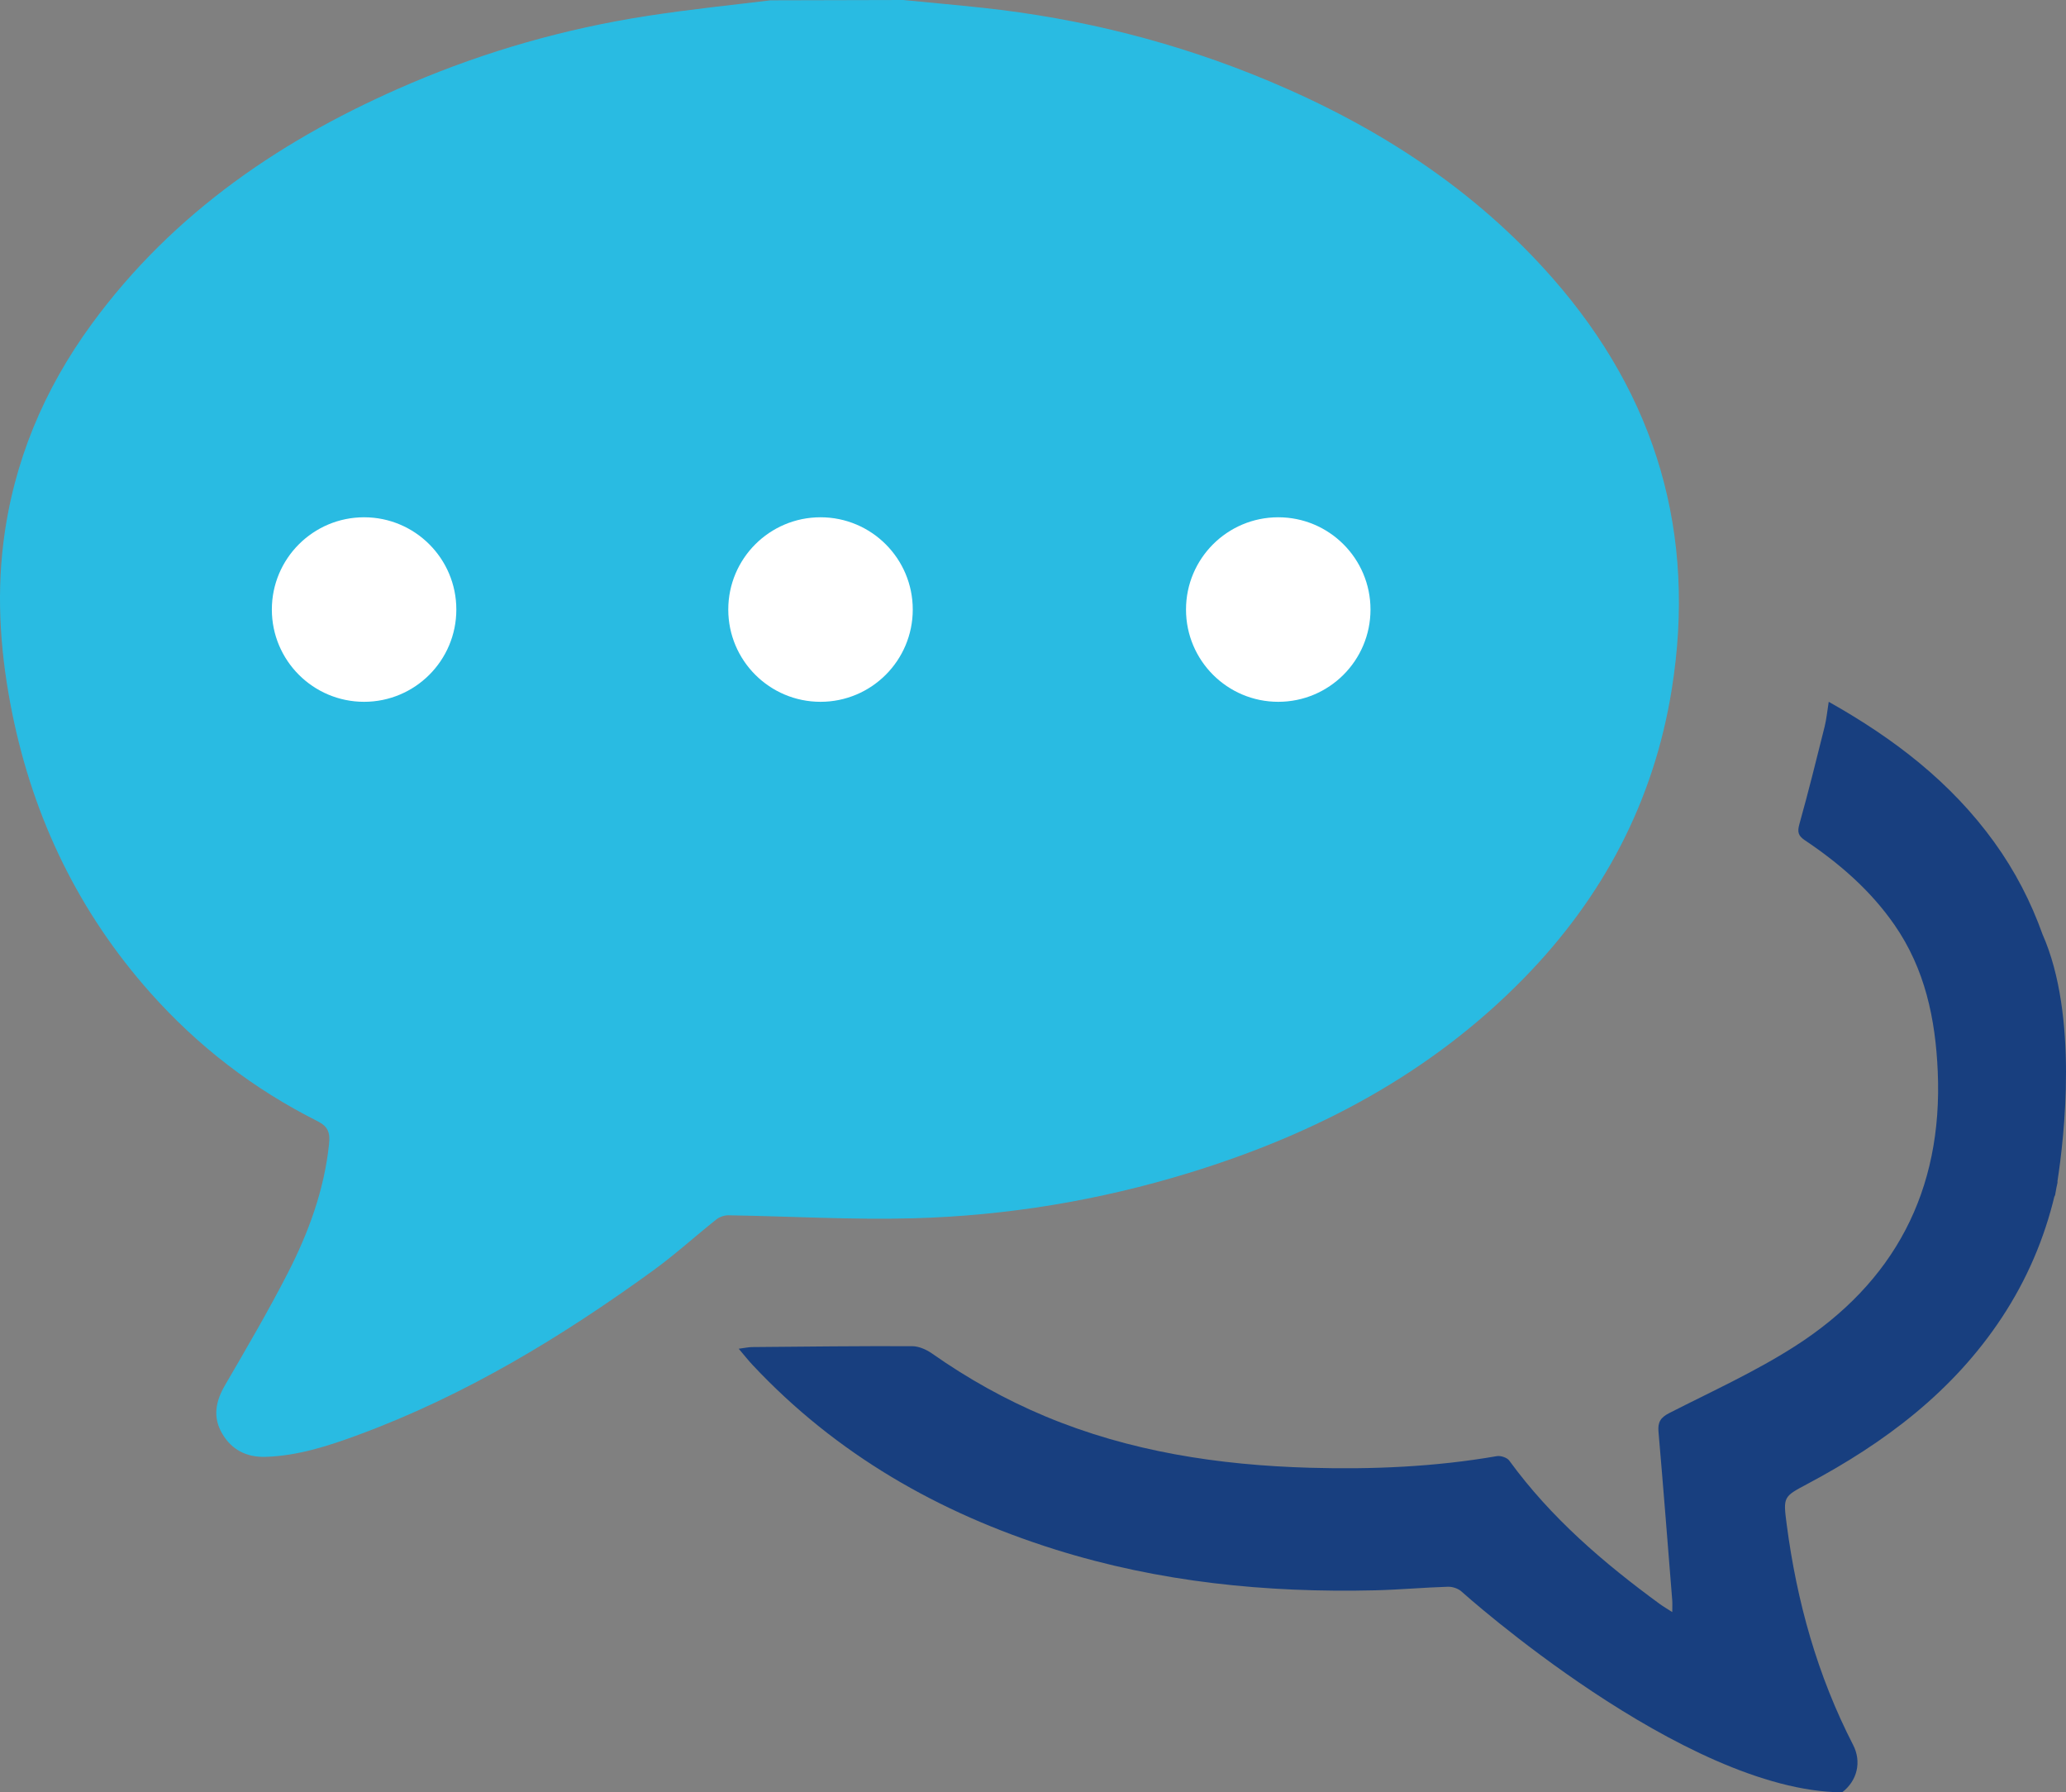
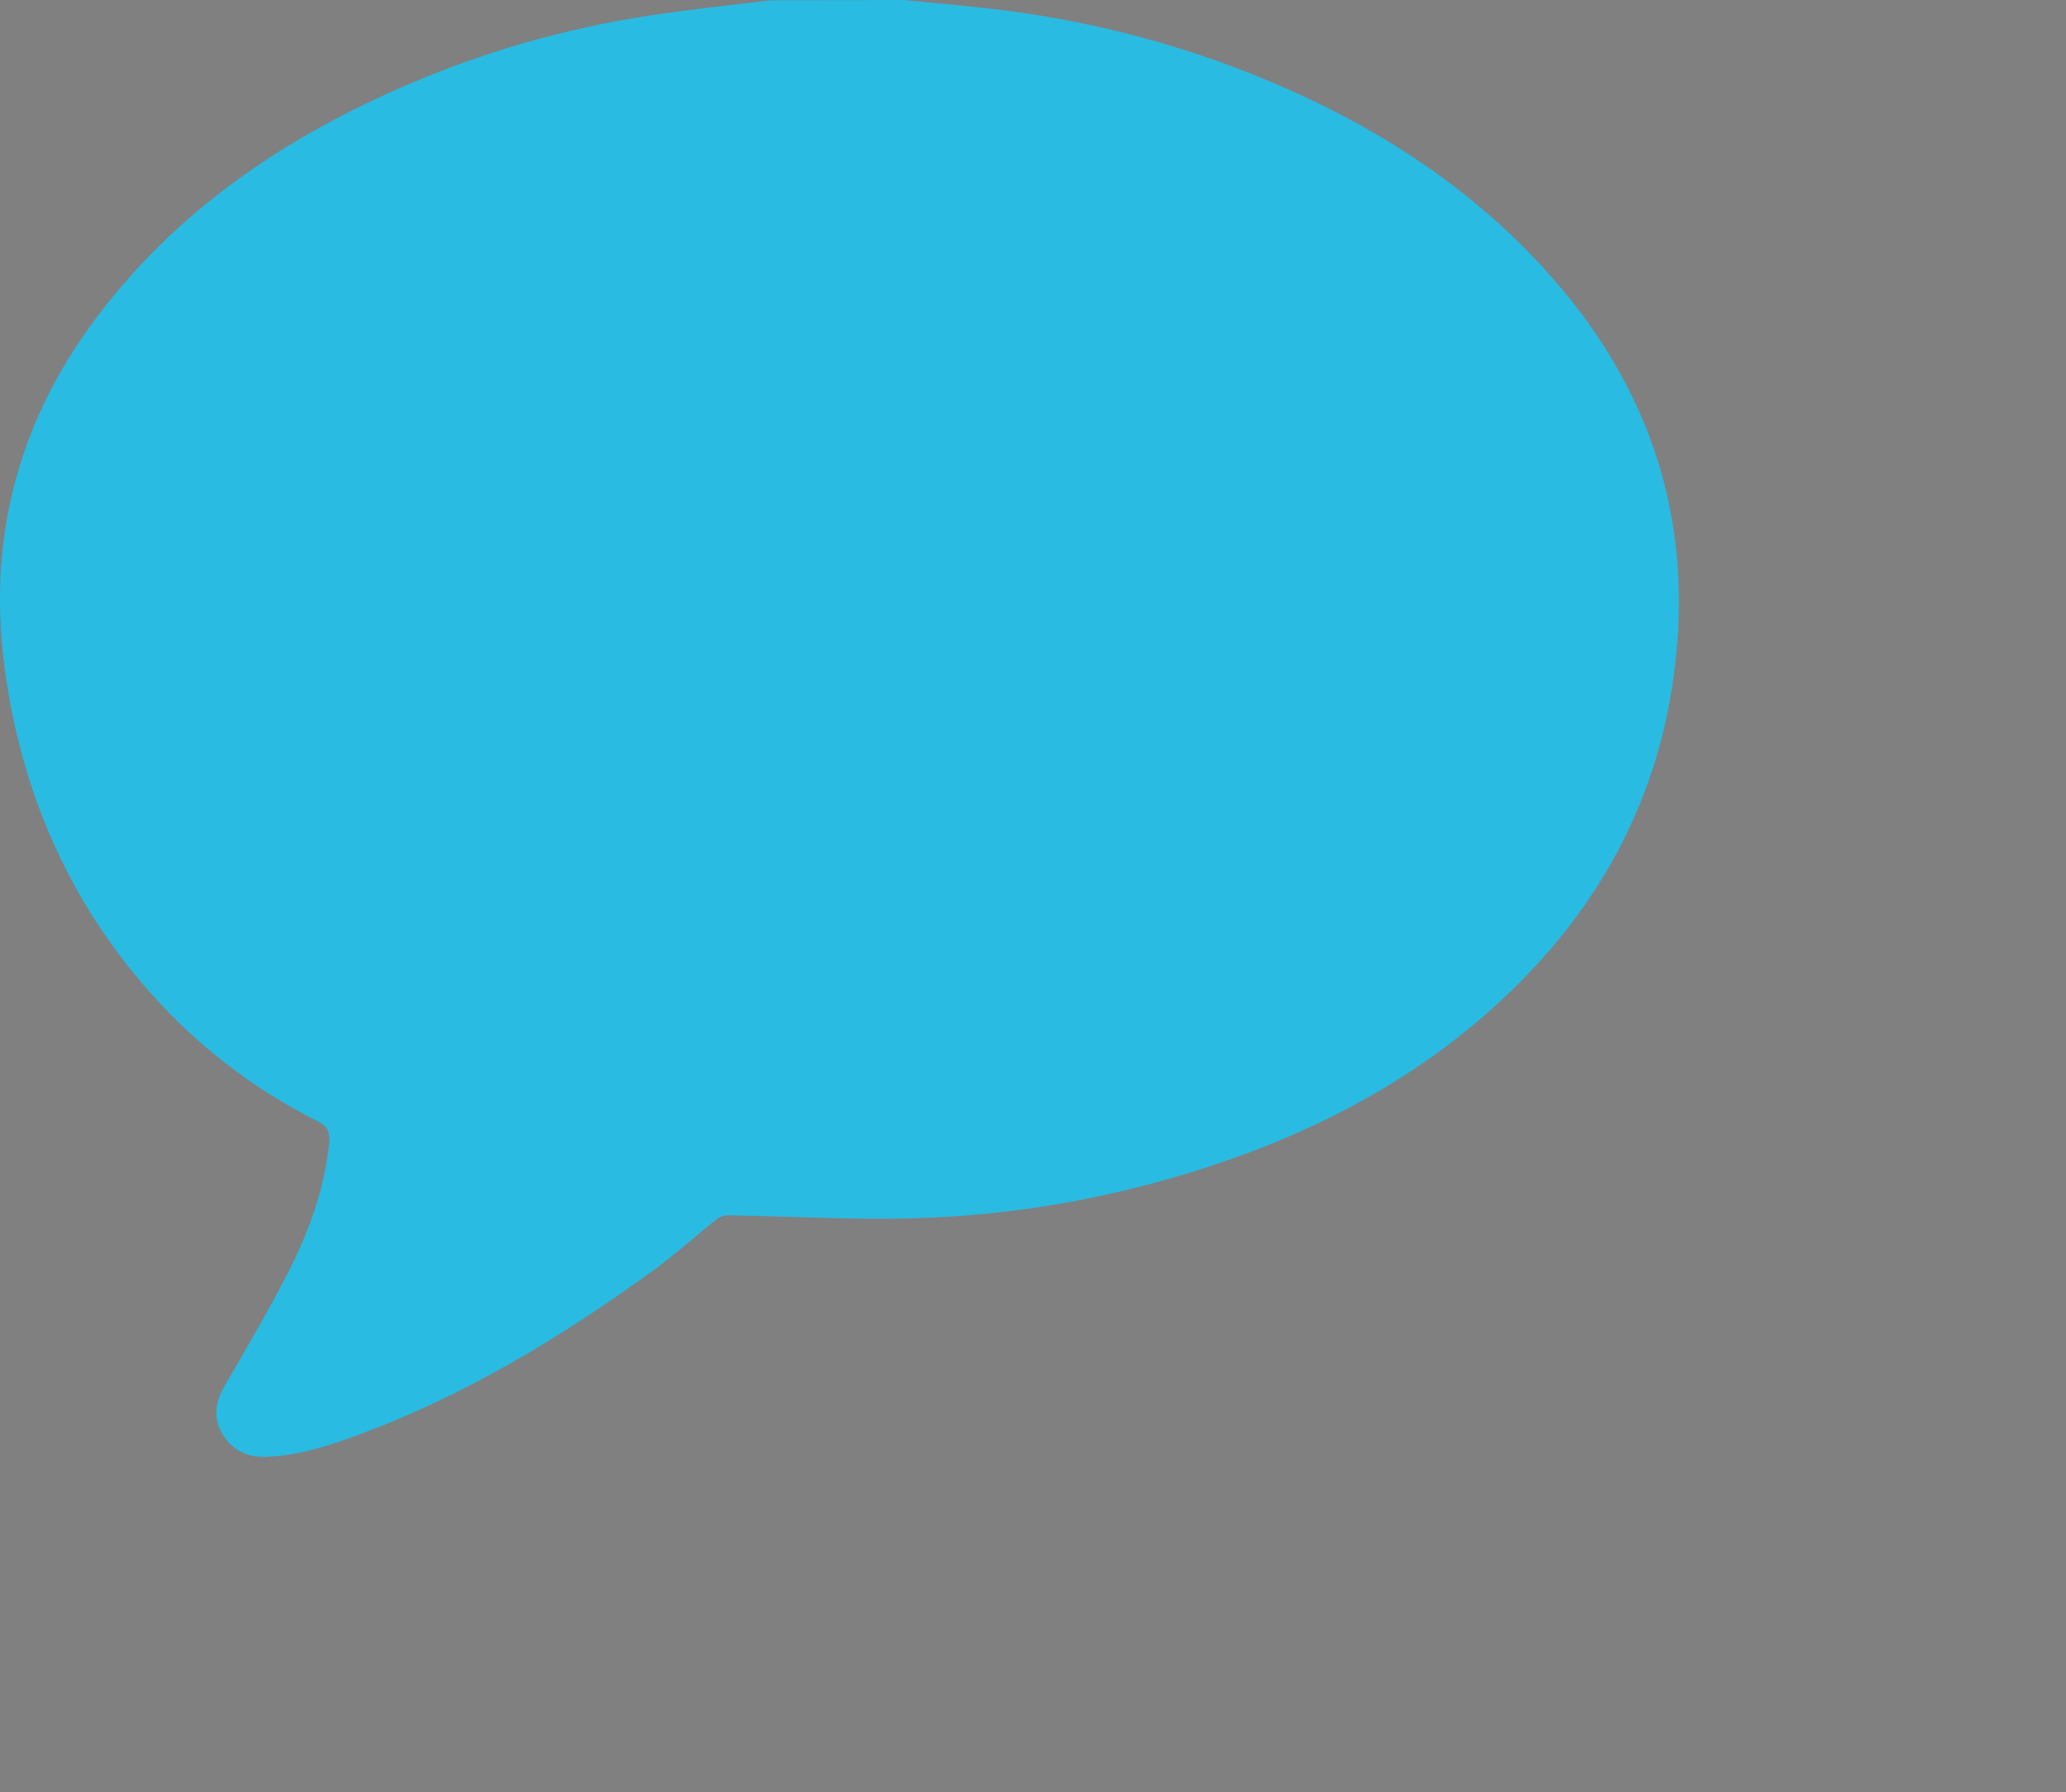
<svg xmlns="http://www.w3.org/2000/svg" version="1.1" id="Vrstva_1" x="0px" y="0px" width="890.861px" height="772.702px" viewBox="0 0 890.861 772.702" enable-background="new 0 0 890.861 772.702" xml:space="preserve">
  <rect x="0" y="0" width="890.861" height="772.702" fill="#808080" stroke="none" />
  <path fill="#29BBE2" d="M332.216,0.139c-14.619,1.822-34,3.761-53.219,6.738c-35.162,5.447-69.229,15.119-101.969,29.08  C122.648,59.146,74.919,91.33,39.54,139.7c-20.627,28.202-33.821,59.563-38.095,94.369c-3.033,24.702-1.076,49.277,3.854,73.56  c9.204,45.323,28.7,85.675,59.516,120.347c20.486,23.051,44.553,41.546,72.092,55.378c4.623,2.321,5.473,5.053,4.99,9.729  c-2.055,19.877-8.838,38.284-17.832,55.814c-8.43,16.427-17.792,32.386-27.078,48.357c-4.019,6.914-5.316,13.681-1.21,20.74  c4.13,7.099,10.616,10.335,18.788,10.072c14.014-0.449,27.174-4.756,40.119-9.539c45.99-16.992,87.488-42.155,126.973-70.81  c9.416-6.833,18.061-14.725,27.189-21.966c1.385-1.098,3.49-1.852,5.25-1.824c26.631,0.419,53.289,2.03,79.883,1.292  c40.42-1.123,80.164-7.724,118.898-19.622c54.635-16.783,104.031-42.705,144.369-84.021c33.998-34.823,55.85-76.063,63.596-124.27  c10.791-67.154-6.549-126.374-51.426-177.462c-33.664-38.323-75.379-65.224-122.031-84.814  C507.712,18.371,466.361,7.93,423.56,3.346C412.511,2.163,401.443,1.174,389.402,0" />
-   <path fill="#183F7F" d="M880.763,402.854v0.006c-4.99-13.959-11.804-27.261-20.83-39.764c-18.59-25.753-43.029-44.606-71.387-60.538  c-0.662,4.113-0.965,7.503-1.779,10.764c-3.5,14.027-6.982,28.063-10.873,41.985c-0.934,3.344-0.529,4.999,2.346,6.927  c14.906,9.993,28.326,21.591,38.652,36.487c13.211,19.057,17.688,40.581,18.668,63.278c2.219,51.362-18.703,90.936-61.594,118.395  c-17.166,10.99-35.939,19.498-54.158,28.787c-3.742,1.909-5.023,3.91-4.67,7.997c2.098,24.221,3.99,48.459,5.928,72.694  c0.113,1.426,0.014,2.869,0.014,5.113c-2.17-1.396-3.852-2.361-5.408-3.499c-24.313-17.776-46.998-37.246-64.879-61.804  c-0.947-1.299-3.695-2.207-5.365-1.918c-26.715,4.627-53.633,5.784-80.666,5.007c-39.225-1.128-77.559-6.929-114.047-22.175  c-17.275-7.219-33.494-16.316-48.822-27.078c-2.426-1.704-5.674-3.145-8.549-3.156c-22.996-0.093-45.994,0.177-68.99,0.379  c-1.586,0.014-3.168,0.382-5.82,0.722c2.443,2.867,4.143,5.034,6.02,7.035c36.096,38.506,80.289,63.742,130.289,79.459  c44.979,14.139,91.182,18.769,138.096,17.651c10.48-0.25,20.943-1.222,31.424-1.539c2.012-0.061,4.609,0.834,6.023,2.219  c0,0,95.574,85.913,163.939,86.413c6.537-4.989,8.484-13.161,4.738-20.439c-15.402-29.938-24.291-61.838-28.645-95.095  c-1.566-11.96-1.451-11.899,9.039-17.476c33.238-17.671,62.713-39.784,83.752-71.69c10.854-16.46,18.34-34.097,22.789-52.777  l0.034,0.729c0,0,0.278-1.412,0.701-3.953c0.152-0.7,0.312-1.397,0.456-2.101v-0.744  C890.066,490.557,896.246,437.88,880.763,402.854z" />
-   <circle fill="#FFFFFF" cx="156.997" cy="262.783" r="39.775" />
-   <circle fill="#FFFFFF" cx="353.808" cy="262.783" r="39.775" />
-   <circle fill="#FFFFFF" cx="551.183" cy="262.783" r="39.775" />
</svg>